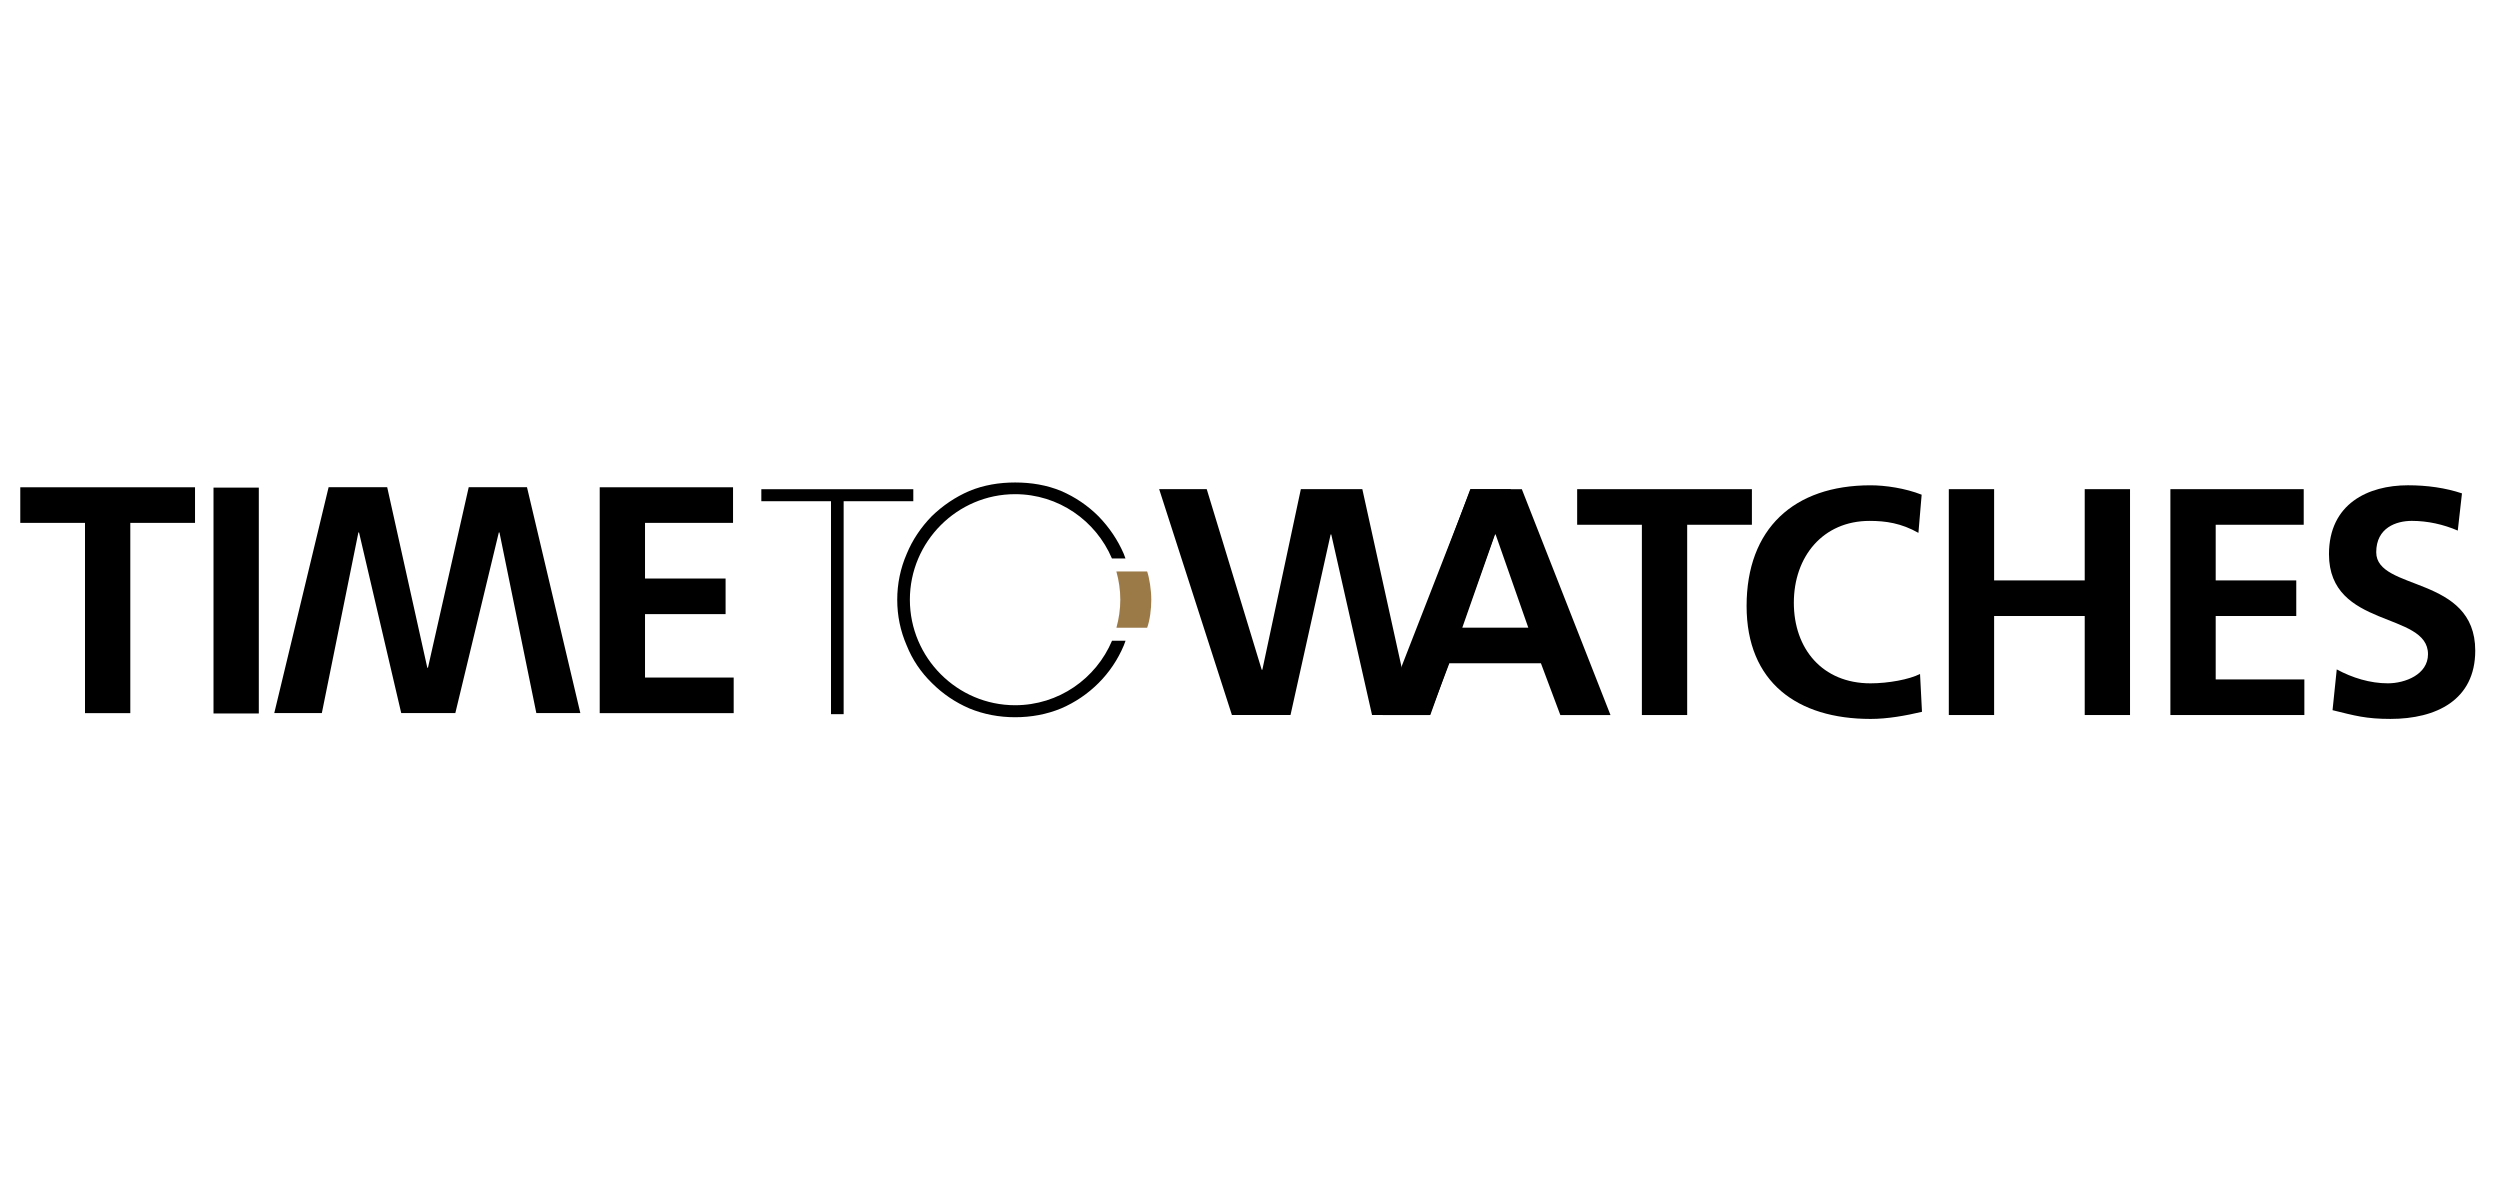
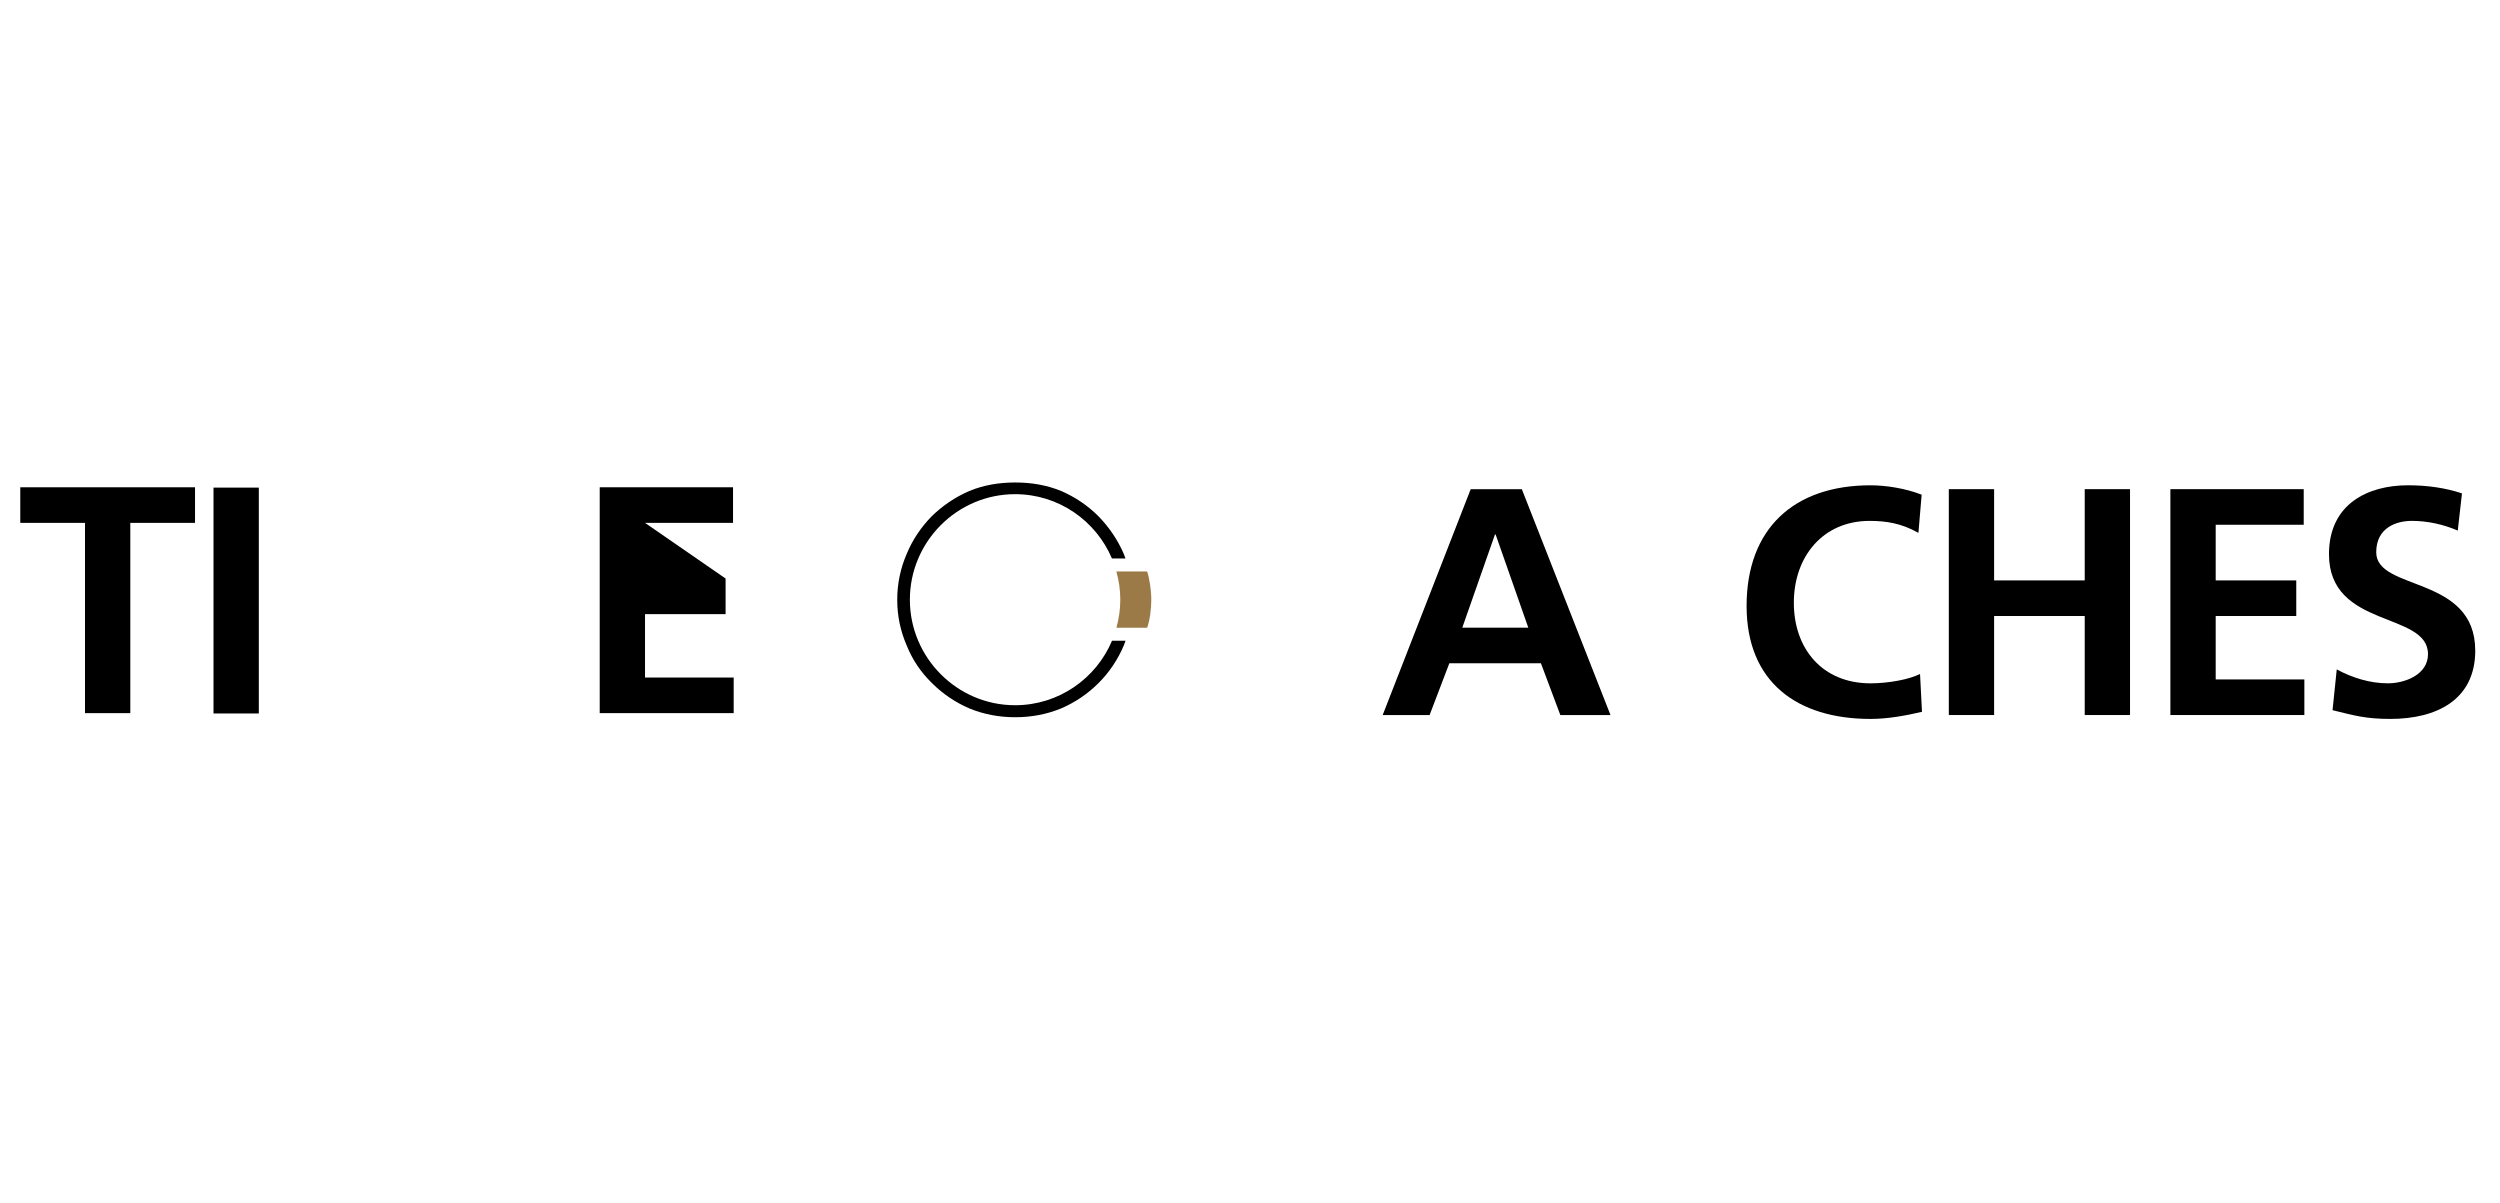
<svg xmlns="http://www.w3.org/2000/svg" xmlns:ns1="http://www.serif.com/" width="100%" height="100%" viewBox="0 0 133 64" version="1.1" xml:space="preserve" style="fill-rule:evenodd;clip-rule:evenodd;stroke-linejoin:round;stroke-miterlimit:2;">
  <g transform="matrix(0.083,0,0,0.083,60.87,29.322)">
    <g id="Time-to-Watches" ns1:id="Time to Watches">
      <g>
        <g transform="matrix(4.167,0,0,4.167,-678.889,81.009)">
          <path d="M0,-23.792L-9.955,-23.792L-9.955,-29.267L16.923,-29.267L16.923,-23.792L6.968,-23.792L6.968,5.475L0,5.475L0,-23.792Z" style="fill-rule:nonzero;" />
        </g>
        <g transform="matrix(4.167,0,0,4.167,-1173.76,-2526.84)">
          <rect x="138.526" y="596.617" width="6.968" height="34.742" />
        </g>
        <g transform="matrix(4.167,0,0,4.167,-348.98,103.821)">
-           <path d="M0,-34.742L20.508,-34.742L20.508,-29.267L6.969,-29.267L6.969,-20.706L19.362,-20.706L19.362,-15.231L6.969,-15.231L6.969,-5.475L20.607,-5.475L20.607,0L0,0L0,-34.742Z" style="fill-rule:nonzero;" />
+           <path d="M0,-34.742L20.508,-34.742L20.508,-29.267L6.969,-29.267L19.362,-20.706L19.362,-15.231L6.969,-15.231L6.969,-5.475L20.607,-5.475L20.607,0L0,0L0,-34.742Z" style="fill-rule:nonzero;" />
        </g>
        <g transform="matrix(4.167,0,0,4.167,319.011,82.218)">
-           <path d="M0,-23.792L-9.955,-23.792L-9.955,-29.267L16.923,-29.267L16.923,-23.792L6.968,-23.792L6.968,5.475L0,5.475L0,-23.792Z" style="fill-rule:nonzero;" />
-         </g>
+           </g>
        <g transform="matrix(4.167,0,0,4.167,498.548,-37.655)">
          <path d="M0,33.747C-2.538,34.344 -5.276,34.842 -7.914,34.842C-19.163,34.842 -26.978,29.217 -26.978,17.471C-26.978,5.575 -19.711,-1.095 -7.914,-1.095C-5.624,-1.095 -2.588,-0.647 -0.05,0.349L-0.548,6.222C-3.186,4.728 -5.574,4.38 -8.063,4.38C-15.23,4.38 -19.711,9.855 -19.711,16.973C-19.711,24.041 -15.33,29.367 -7.914,29.367C-5.177,29.367 -1.941,28.769 -0.299,27.923L0,33.747Z" style="fill-rule:nonzero;" />
        </g>
        <g transform="matrix(4.167,0,0,4.167,515.744,105.03)">
          <path d="M0,-34.742L6.969,-34.742L6.969,-20.706L20.905,-20.706L20.905,-34.742L27.874,-34.742L27.874,0L20.905,0L20.905,-15.231L6.969,-15.231L6.969,0L0,0L0,-34.742Z" style="fill-rule:nonzero;" />
        </g>
        <g transform="matrix(4.167,0,0,4.167,657.768,105.03)">
          <path d="M0,-34.742L20.508,-34.742L20.508,-29.267L6.969,-29.267L6.969,-20.706L19.362,-20.706L19.362,-15.231L6.969,-15.231L6.969,-5.475L20.607,-5.475L20.607,0L0,0L0,-34.742Z" style="fill-rule:nonzero;" />
        </g>
        <g transform="matrix(4.167,0,0,4.167,841.968,78.48)">
          <path d="M0,-21.999C-2.19,-22.945 -4.629,-23.493 -7.068,-23.493C-9.457,-23.493 -12.543,-22.447 -12.543,-18.665C-12.543,-12.642 2.688,-15.18 2.688,-3.533C2.688,4.083 -3.335,6.969 -10.354,6.969C-14.136,6.969 -15.828,6.472 -19.263,5.626L-18.616,-0.646C-16.227,0.648 -13.489,1.494 -10.752,1.494C-8.113,1.494 -4.579,0.15 -4.579,-2.985C-4.579,-9.605 -19.811,-6.868 -19.811,-18.366C-19.811,-26.13 -13.788,-28.968 -7.665,-28.968C-4.679,-28.968 -1.892,-28.569 0.646,-27.723L0,-21.999Z" style="fill-rule:nonzero;" />
        </g>
        <g transform="matrix(4.167,0,0,4.167,-147.977,96.784)">
-           <path d="M0,-30.909L-10.716,-30.909L-10.716,1.847L-12.66,1.847L-12.66,-30.909L-23.376,-30.909L-23.376,-32.756L0,-32.756L0,-30.909Z" style="fill-rule:nonzero;" />
-         </g>
+           </g>
        <g transform="matrix(4.167,0,0,4.167,225.265,75.998)">
          <path d="M0,-20.806L-0.1,-20.806L-5.127,-6.471L5.026,-6.471L0,-20.806ZM-3.833,-27.774L4.031,-27.774L17.669,6.968L9.954,6.968L6.968,-0.996L-7.118,-0.996L-10.154,6.968L-17.372,6.968L-3.833,-27.774Z" style="fill-rule:nonzero;" />
        </g>
        <g transform="matrix(4.167,0,0,4.167,-522.743,103.756)">
-           <path d="M0,-34.742L9.009,-34.742L15.181,-6.968L15.28,-6.968L21.552,-34.742L30.512,-34.742L38.72,0L31.95,0L26.28,-27.773L26.181,-27.773L19.492,0L11.168,0L4.679,-27.773L4.579,-27.773L-1.041,0L-8.358,0L0,-34.742Z" style="fill-rule:nonzero;" />
-         </g>
+           </g>
        <g transform="matrix(4.167,0,0,4.167,9.61,105.03)">
-           <path d="M0,-34.742L7.317,-34.742L15.772,-6.968L15.872,-6.968L21.794,-34.742L31.251,-34.742L37.374,-6.968L37.473,-6.968L47.859,-34.742L54.102,-34.742L41.705,0L32.745,0L26.473,-27.774L26.374,-27.774L20.202,0L11.192,0L0,-34.742Z" style="fill-rule:nonzero;" />
-         </g>
+           </g>
        <g transform="matrix(4.167,0,0,4.167,1.895,49.069)">
          <path d="M0,-8.655L-4.733,-8.655C-4.348,-7.27 -4.127,-5.817 -4.127,-4.311C-4.127,-2.817 -4.346,-1.376 -4.724,0L0.005,0C0.41,-1.109 0.64,-2.837 0.64,-4.307C0.64,-5.792 0.342,-7.704 0,-8.655" style="fill:rgb(156,122,72);fill-rule:nonzero;" />
        </g>
        <g transform="matrix(4.167,0,0,4.167,-17.789,5.014)">
          <path d="M1.405,12.573L-0.675,12.573C-3.132,18.395 -8.881,22.494 -15.587,22.494C-24.481,22.494 -31.771,15.204 -31.771,6.262C-31.771,-2.68 -24.481,-9.97 -15.587,-9.97C-8.894,-9.97 -3.156,-5.885 -0.691,-0.082L1.391,-0.082C1.302,-0.316 1.231,-0.554 1.131,-0.785C0.208,-2.923 -1.104,-4.867 -2.757,-6.568C-4.409,-8.22 -6.353,-9.532 -8.492,-10.456C-10.727,-11.38 -13.108,-11.768 -15.587,-11.768C-18.017,-11.768 -20.398,-11.38 -22.634,-10.456C-24.772,-9.532 -26.716,-8.22 -28.417,-6.568C-30.07,-4.867 -31.382,-2.923 -32.257,-0.785C-33.229,1.451 -33.715,3.832 -33.715,6.262C-33.715,8.74 -33.229,11.073 -32.257,13.309C-31.382,15.496 -30.07,17.44 -28.369,19.092C-26.716,20.745 -24.772,22.057 -22.634,22.98C-20.398,23.904 -18.017,24.341 -15.587,24.341C-13.108,24.341 -10.727,23.904 -8.492,22.98C-6.353,22.057 -4.409,20.745 -2.757,19.092C-1.104,17.44 0.208,15.496 1.131,13.309C1.237,13.067 1.312,12.818 1.405,12.573Z" style="fill-rule:nonzero;" />
        </g>
      </g>
    </g>
  </g>
</svg>